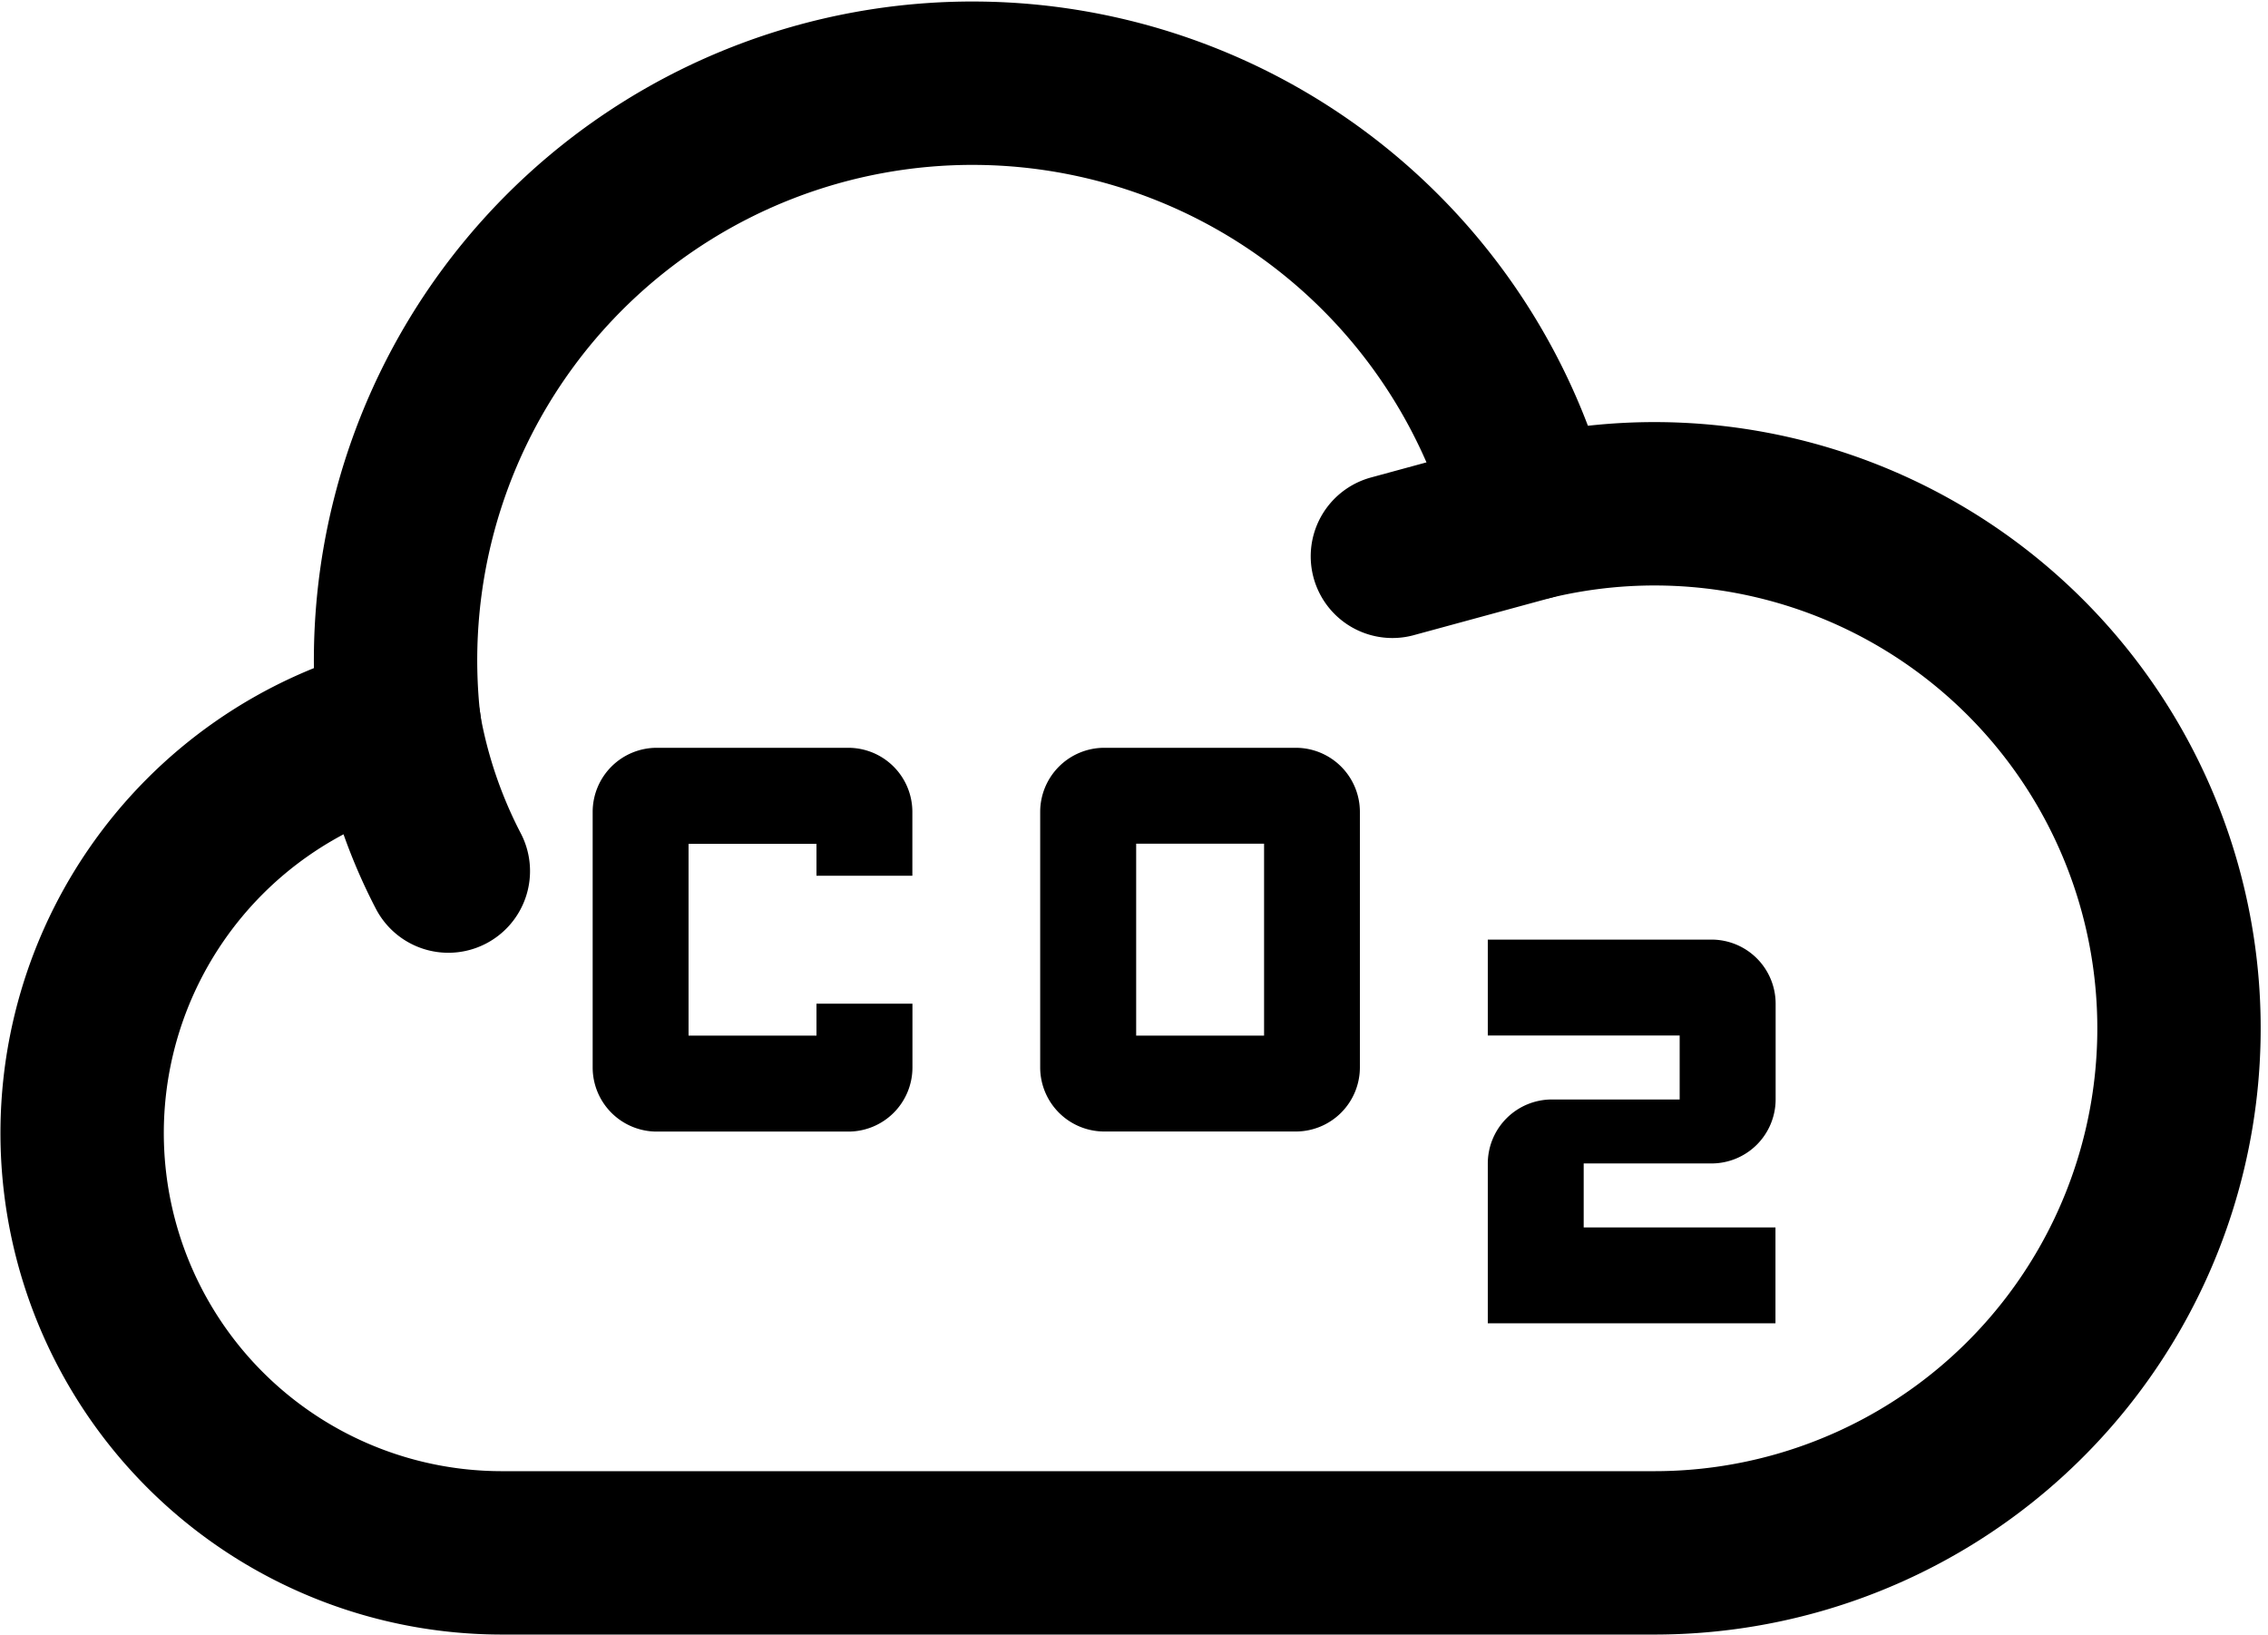
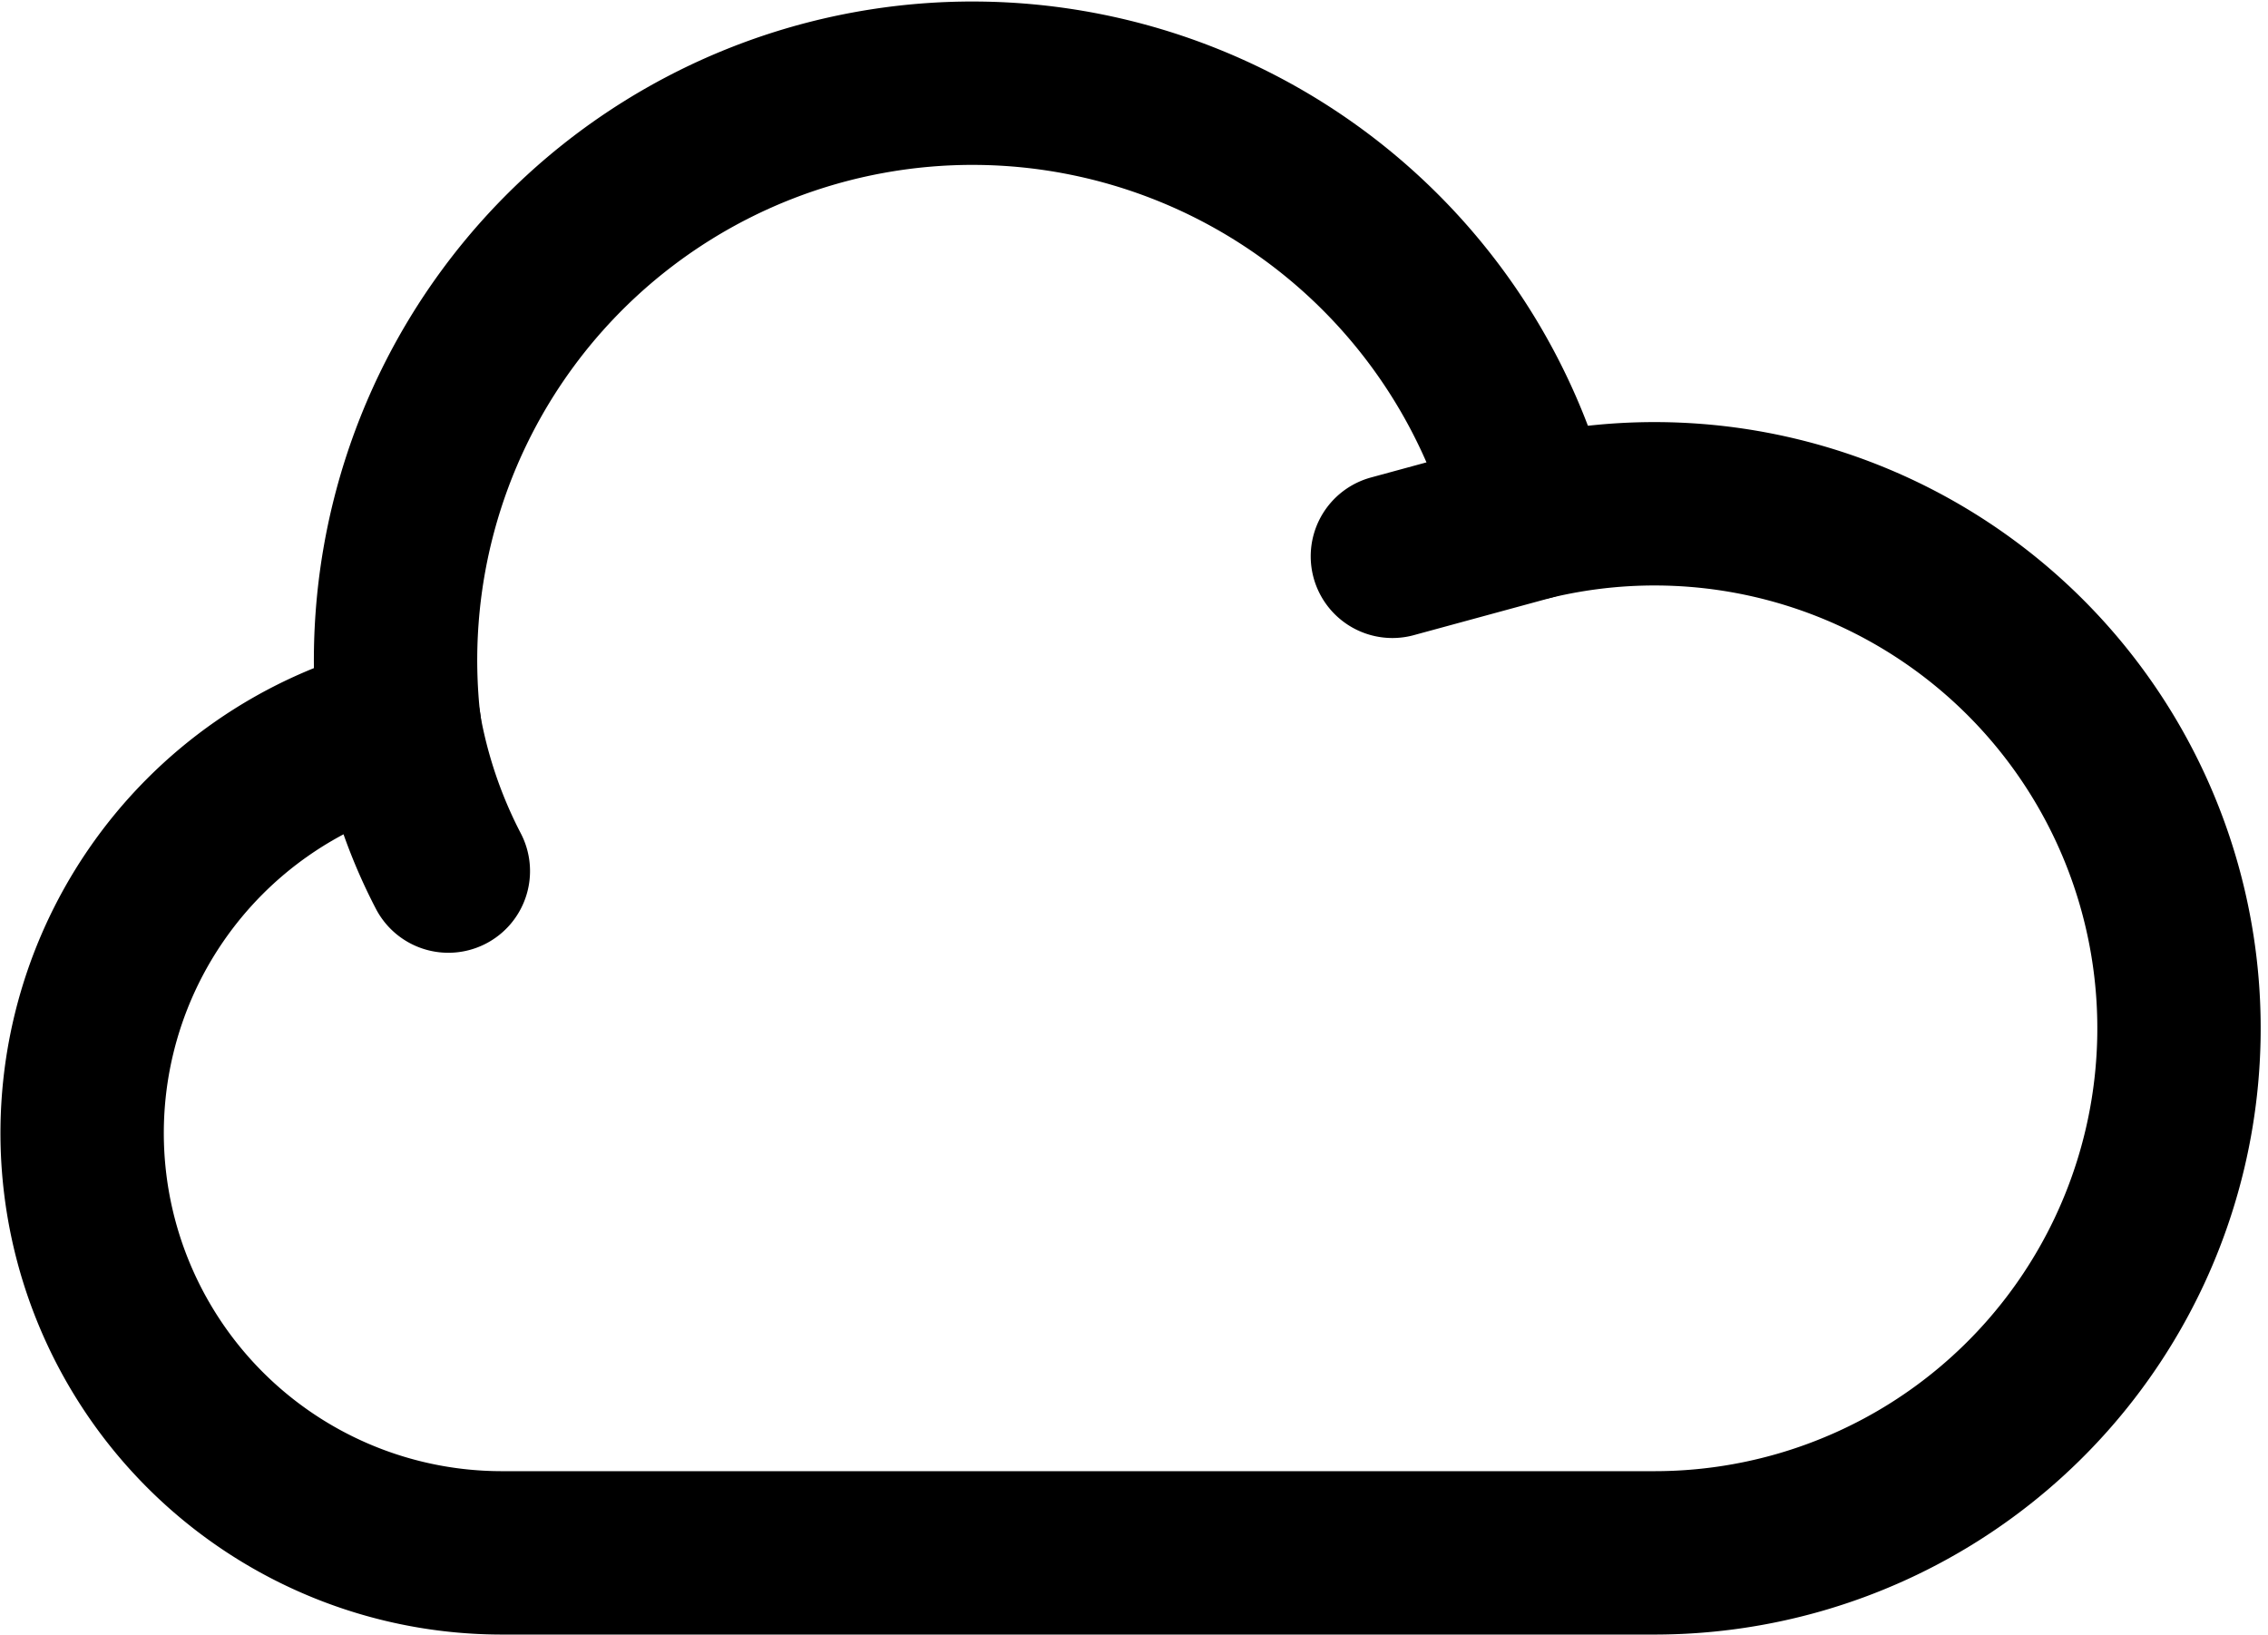
<svg xmlns="http://www.w3.org/2000/svg" width="27.767" height="20.009" viewBox="0 0 27.767 20.009">
  <g id="Group_2" data-name="Group 2" transform="translate(-1564.996 -674.977)">
-     <path id="Icon_material-co2" data-name="Icon material-co2" d="M13.111,13.5H10.762a.785.785,0,0,0-.783.783v3.131a.785.785,0,0,0,.783.783h2.348a.785.785,0,0,0,.783-.783V14.283A.785.785,0,0,0,13.111,13.5Zm-.391,3.523H11.154V14.674h1.566Zm-4.305-.391v.783a.785.785,0,0,1-.783.783H5.283a.785.785,0,0,1-.783-.783V14.283a.785.785,0,0,1,.783-.783H7.631a.785.785,0,0,1,.783.783v.783H7.24v-.391H5.674v2.348H7.24v-.391ZM18.2,18.588H16.633v.783h2.348v1.174H15.459V18.588a.785.785,0,0,1,.783-.783h1.566v-.783H15.459V15.848H18.2a.785.785,0,0,1,.783.783v1.174A.785.785,0,0,1,18.2,18.588Z" transform="translate(1567.752 670.631)" />
    <g id="Icon_akar-cloud" data-name="Icon akar-cloud" transform="translate(1566 675.988)">
      <path id="Path_12" data-name="Path 12" d="M6.9,16.218a5.139,5.139,0,0,0,1.24,10.123H22.263a6.421,6.421,0,1,0-1.5-12.664l-1.708.465" transform="translate(-3.012 -8.343)" fill="none" stroke="#000" stroke-linecap="round" stroke-linejoin="round" stroke-width="2" />
      <path id="Path_13" data-name="Path 13" d="M21.406,12.81A7.063,7.063,0,0,0,7.543,15.353a6.114,6.114,0,0,0,.6,1.775" transform="translate(-3.658 -7.476)" fill="none" stroke="#000" stroke-linecap="round" stroke-linejoin="round" stroke-width="2" />
    </g>
  </g>
</svg>